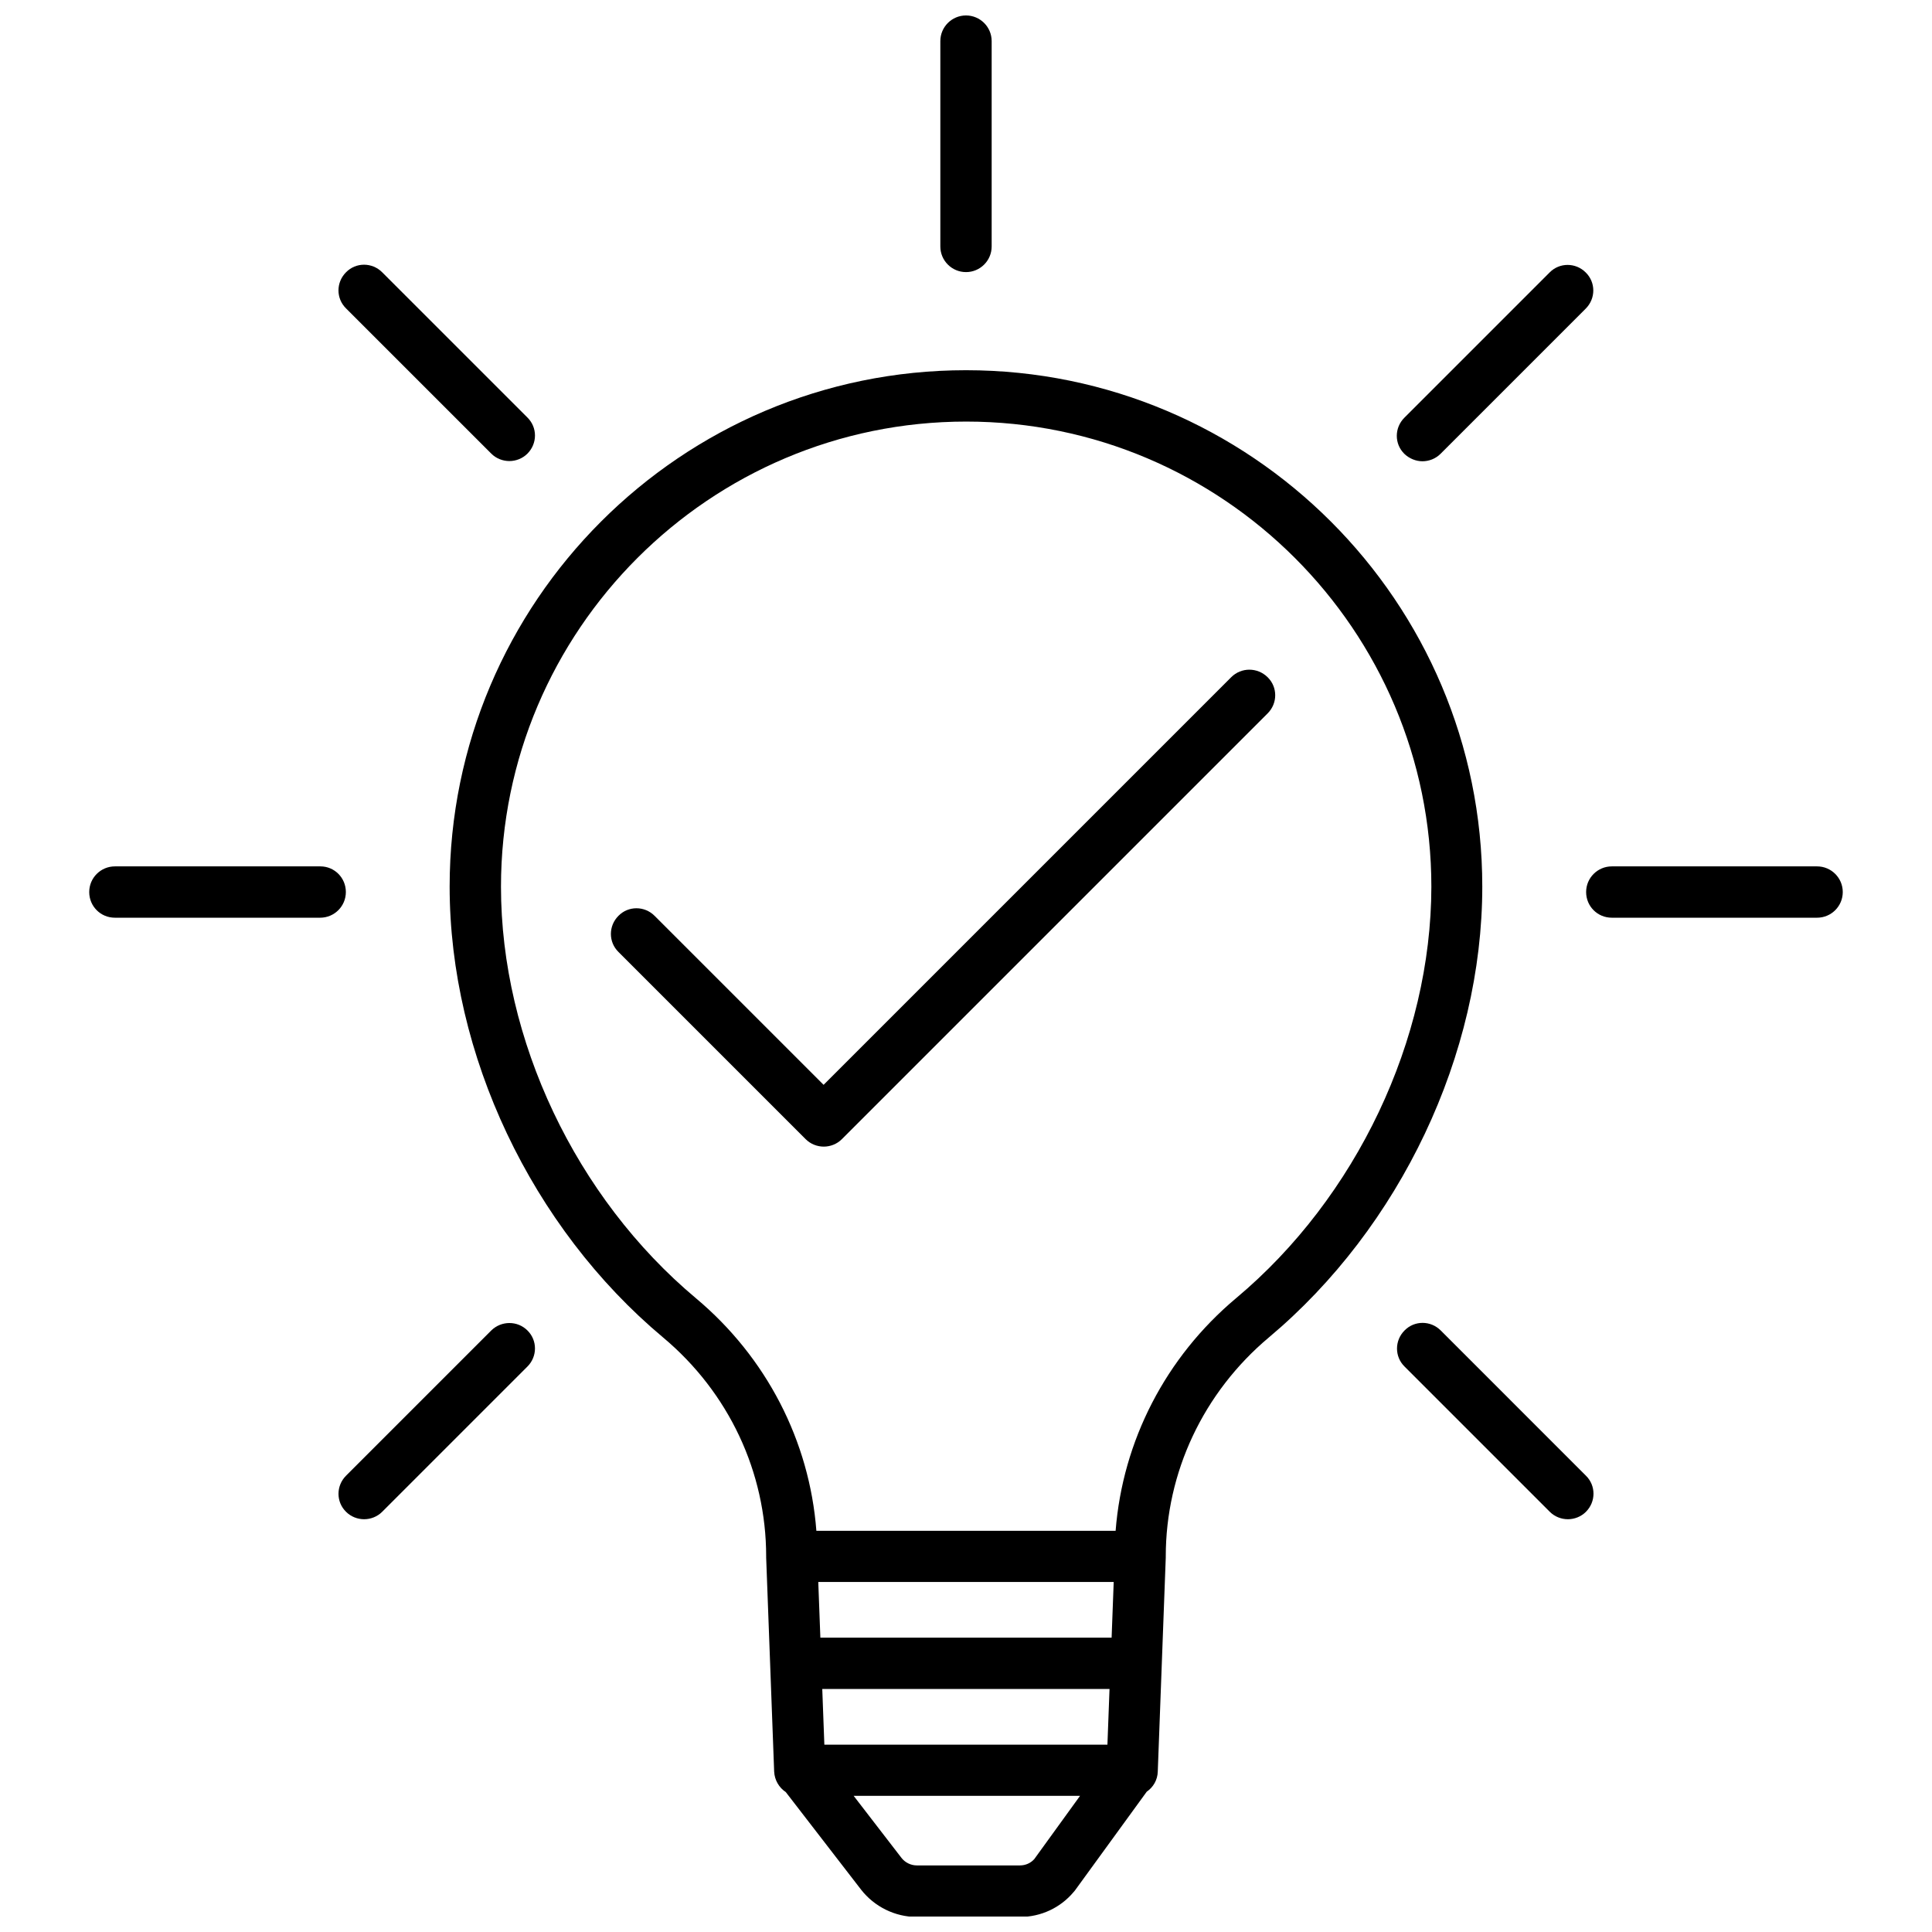
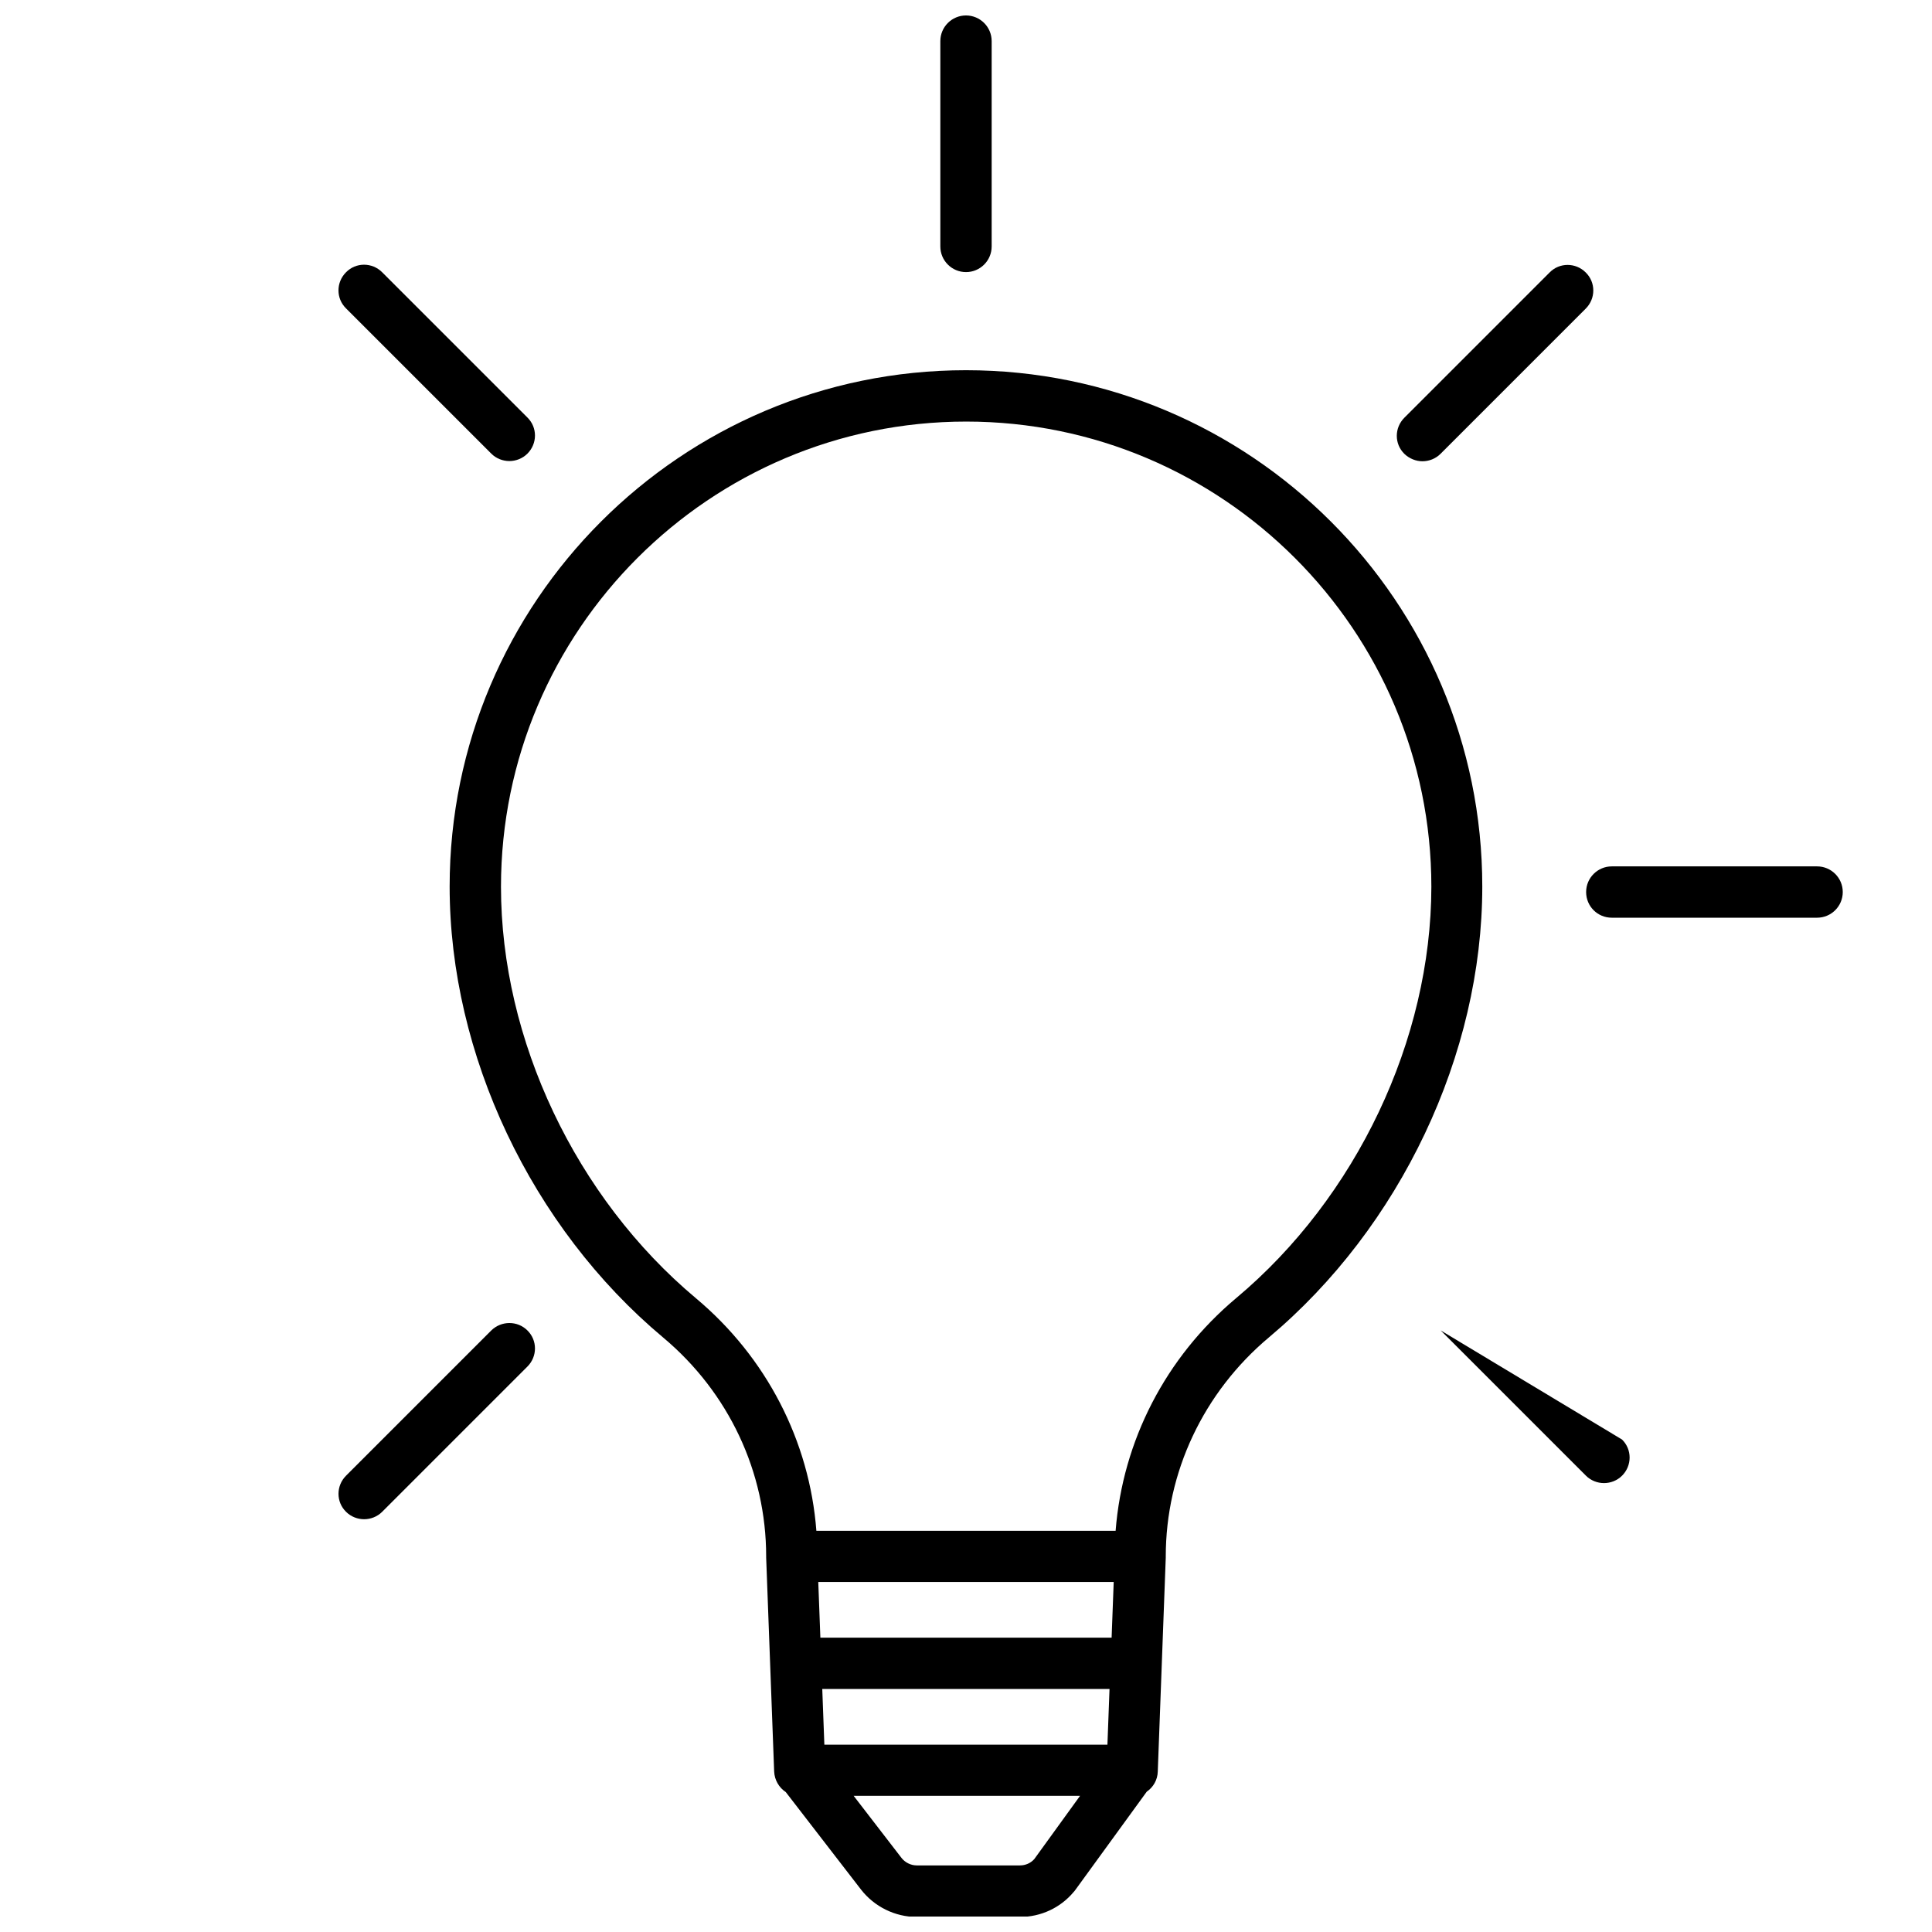
<svg xmlns="http://www.w3.org/2000/svg" width="800px" height="800px" version="1.1" viewBox="144 144 512 512">
  <defs>
    <clipPath id="b">
      <path d="m263 242h274v409.9h-274z" />
    </clipPath>
    <clipPath id="a">
      <path d="m393 148.09h14v68.906h-14z" />
    </clipPath>
  </defs>
  <g clip-path="url(#b)">
    <path d="m400 242.11c-75.469 0-136.84 61.363-136.84 136.84 0 44.488 21.664 90.281 56.578 119.5 17.383 14.559 27.305 35.668 27.305 58.039v0.152 0.152l2.117 56.68c0.102 2.266 1.309 4.281 3.074 5.441l19.949 25.844c3.527 4.535 9.02 7.254 14.762 7.254h27.355c5.543 0 10.73-2.418 14.258-6.648 0.102-0.102 0.203-0.25 0.301-0.352l19.043-26.199c1.715-1.16 2.871-3.125 2.922-5.34l2.117-56.68v-0.152-0.152c0-22.32 9.977-43.48 27.305-58.039 34.863-29.223 56.578-75.016 56.578-119.5 0.004-75.473-61.359-136.84-136.83-136.84zm-38.09 349.49h76.125l-0.555 14.762h-75.016zm76.68-13.602h-77.184l-0.555-14.762h78.293zm-20.504 58.691c-0.957 1.059-2.316 1.664-3.777 1.664h-27.355c-1.562 0-3.074-0.754-4.031-1.965l-12.695-16.473 60-0.004zm53.504-148.67c-18.691 15.668-30.078 37.836-31.941 61.668h-79.301c-1.812-23.832-13.25-45.996-31.891-61.617-31.891-26.703-51.691-68.52-51.691-109.07 0-67.965 55.316-123.28 123.28-123.28s123.28 55.316 123.28 123.28c-0.047 40.504-19.848 82.32-51.738 109.02z" />
  </g>
  <g clip-path="url(#a)">
    <path d="m400 216.11c3.727 0 6.801-3.023 6.801-6.801v-54.414c0-3.777-3.074-6.801-6.801-6.801s-6.801 3.023-6.801 6.801v54.41c-0.004 3.781 3.07 6.805 6.801 6.805z" />
  </g>
  <path d="m625.55 373.6h-54.41c-3.727 0-6.801 3.023-6.801 6.801 0 3.777 3.023 6.801 6.801 6.801h54.41c3.727 0 6.801-3.023 6.801-6.801 0-3.777-3.074-6.801-6.801-6.801z" />
-   <path d="m228.91 373.6h-54.465c-3.727 0-6.801 3.023-6.801 6.801 0 3.777 3.023 6.801 6.801 6.801h54.41c3.727 0 6.801-3.023 6.801-6.801 0.004-3.777-3.019-6.801-6.746-6.801z" />
  <path d="m520.96 266.24c1.715 0 3.477-0.656 4.785-1.965l38.492-38.492c2.672-2.672 2.672-6.953 0-9.574-2.672-2.672-6.953-2.672-9.574 0l-38.492 38.492c-2.672 2.672-2.672 6.953 0 9.574 1.312 1.258 3.074 1.965 4.789 1.965z" />
  <path d="m274.2 496.58-38.492 38.492c-2.672 2.672-2.672 6.953 0 9.574 1.309 1.309 3.074 1.965 4.785 1.965 1.715 0 3.477-0.656 4.785-1.965l38.492-38.492c2.672-2.672 2.672-6.953 0-9.574-2.621-2.617-6.902-2.617-9.57 0z" />
-   <path d="m525.8 496.58c-2.672-2.672-6.953-2.672-9.574 0-2.672 2.672-2.672 6.953 0 9.574l38.492 38.492c1.309 1.309 3.074 1.965 4.785 1.965 1.715 0 3.477-0.656 4.785-1.965 2.672-2.672 2.672-6.953 0-9.574z" />
+   <path d="m525.8 496.58l38.492 38.492c1.309 1.309 3.074 1.965 4.785 1.965 1.715 0 3.477-0.656 4.785-1.965 2.672-2.672 2.672-6.953 0-9.574z" />
  <path d="m274.2 264.22c1.309 1.309 3.074 1.965 4.785 1.965 1.715 0 3.477-0.656 4.785-1.965 2.672-2.672 2.672-6.953 0-9.574l-38.492-38.492c-2.672-2.672-6.953-2.672-9.574 0-2.672 2.672-2.672 6.953 0 9.574z" />
-   <path d="m470.28 323.47-108.02 108.02-44.789-44.789c-2.672-2.672-6.953-2.672-9.574 0-2.672 2.672-2.672 6.953 0 9.574l49.625 49.625c1.309 1.309 3.074 1.965 4.785 1.965 1.715 0 3.477-0.656 4.785-1.965l112.85-112.85c2.672-2.672 2.672-6.953 0-9.574-2.711-2.672-6.996-2.672-9.664-0.004z" />
</svg>